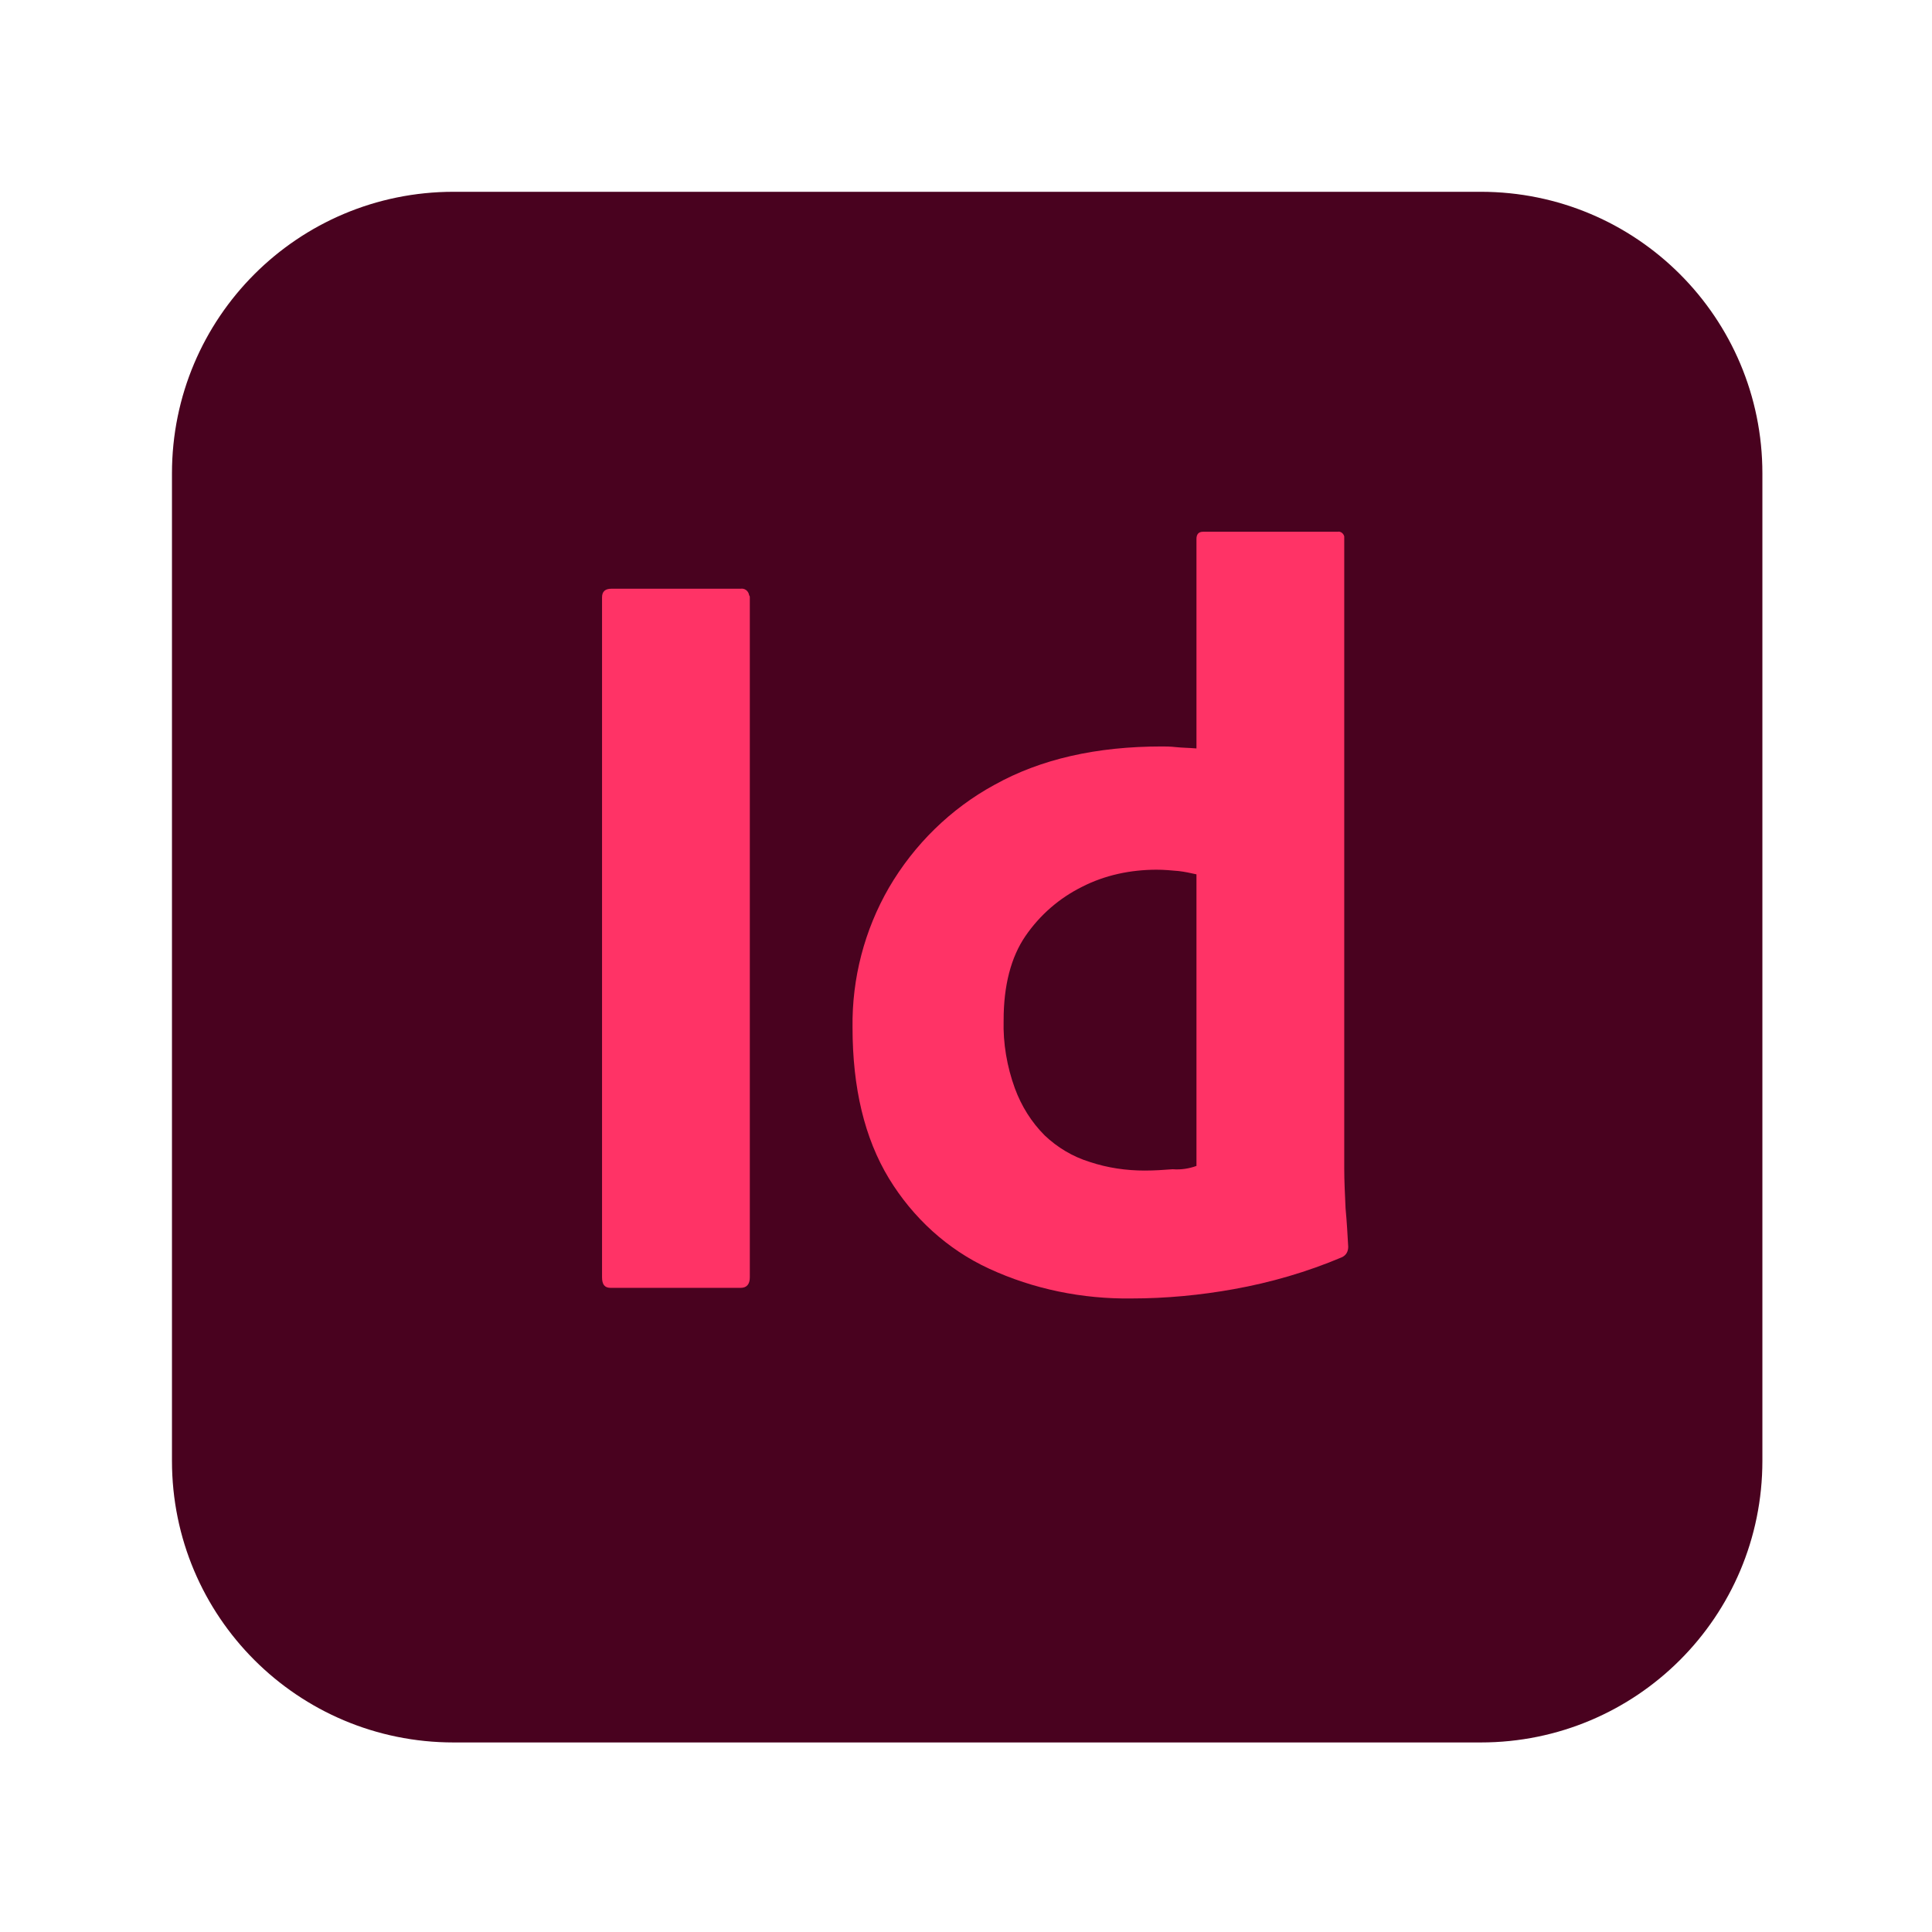
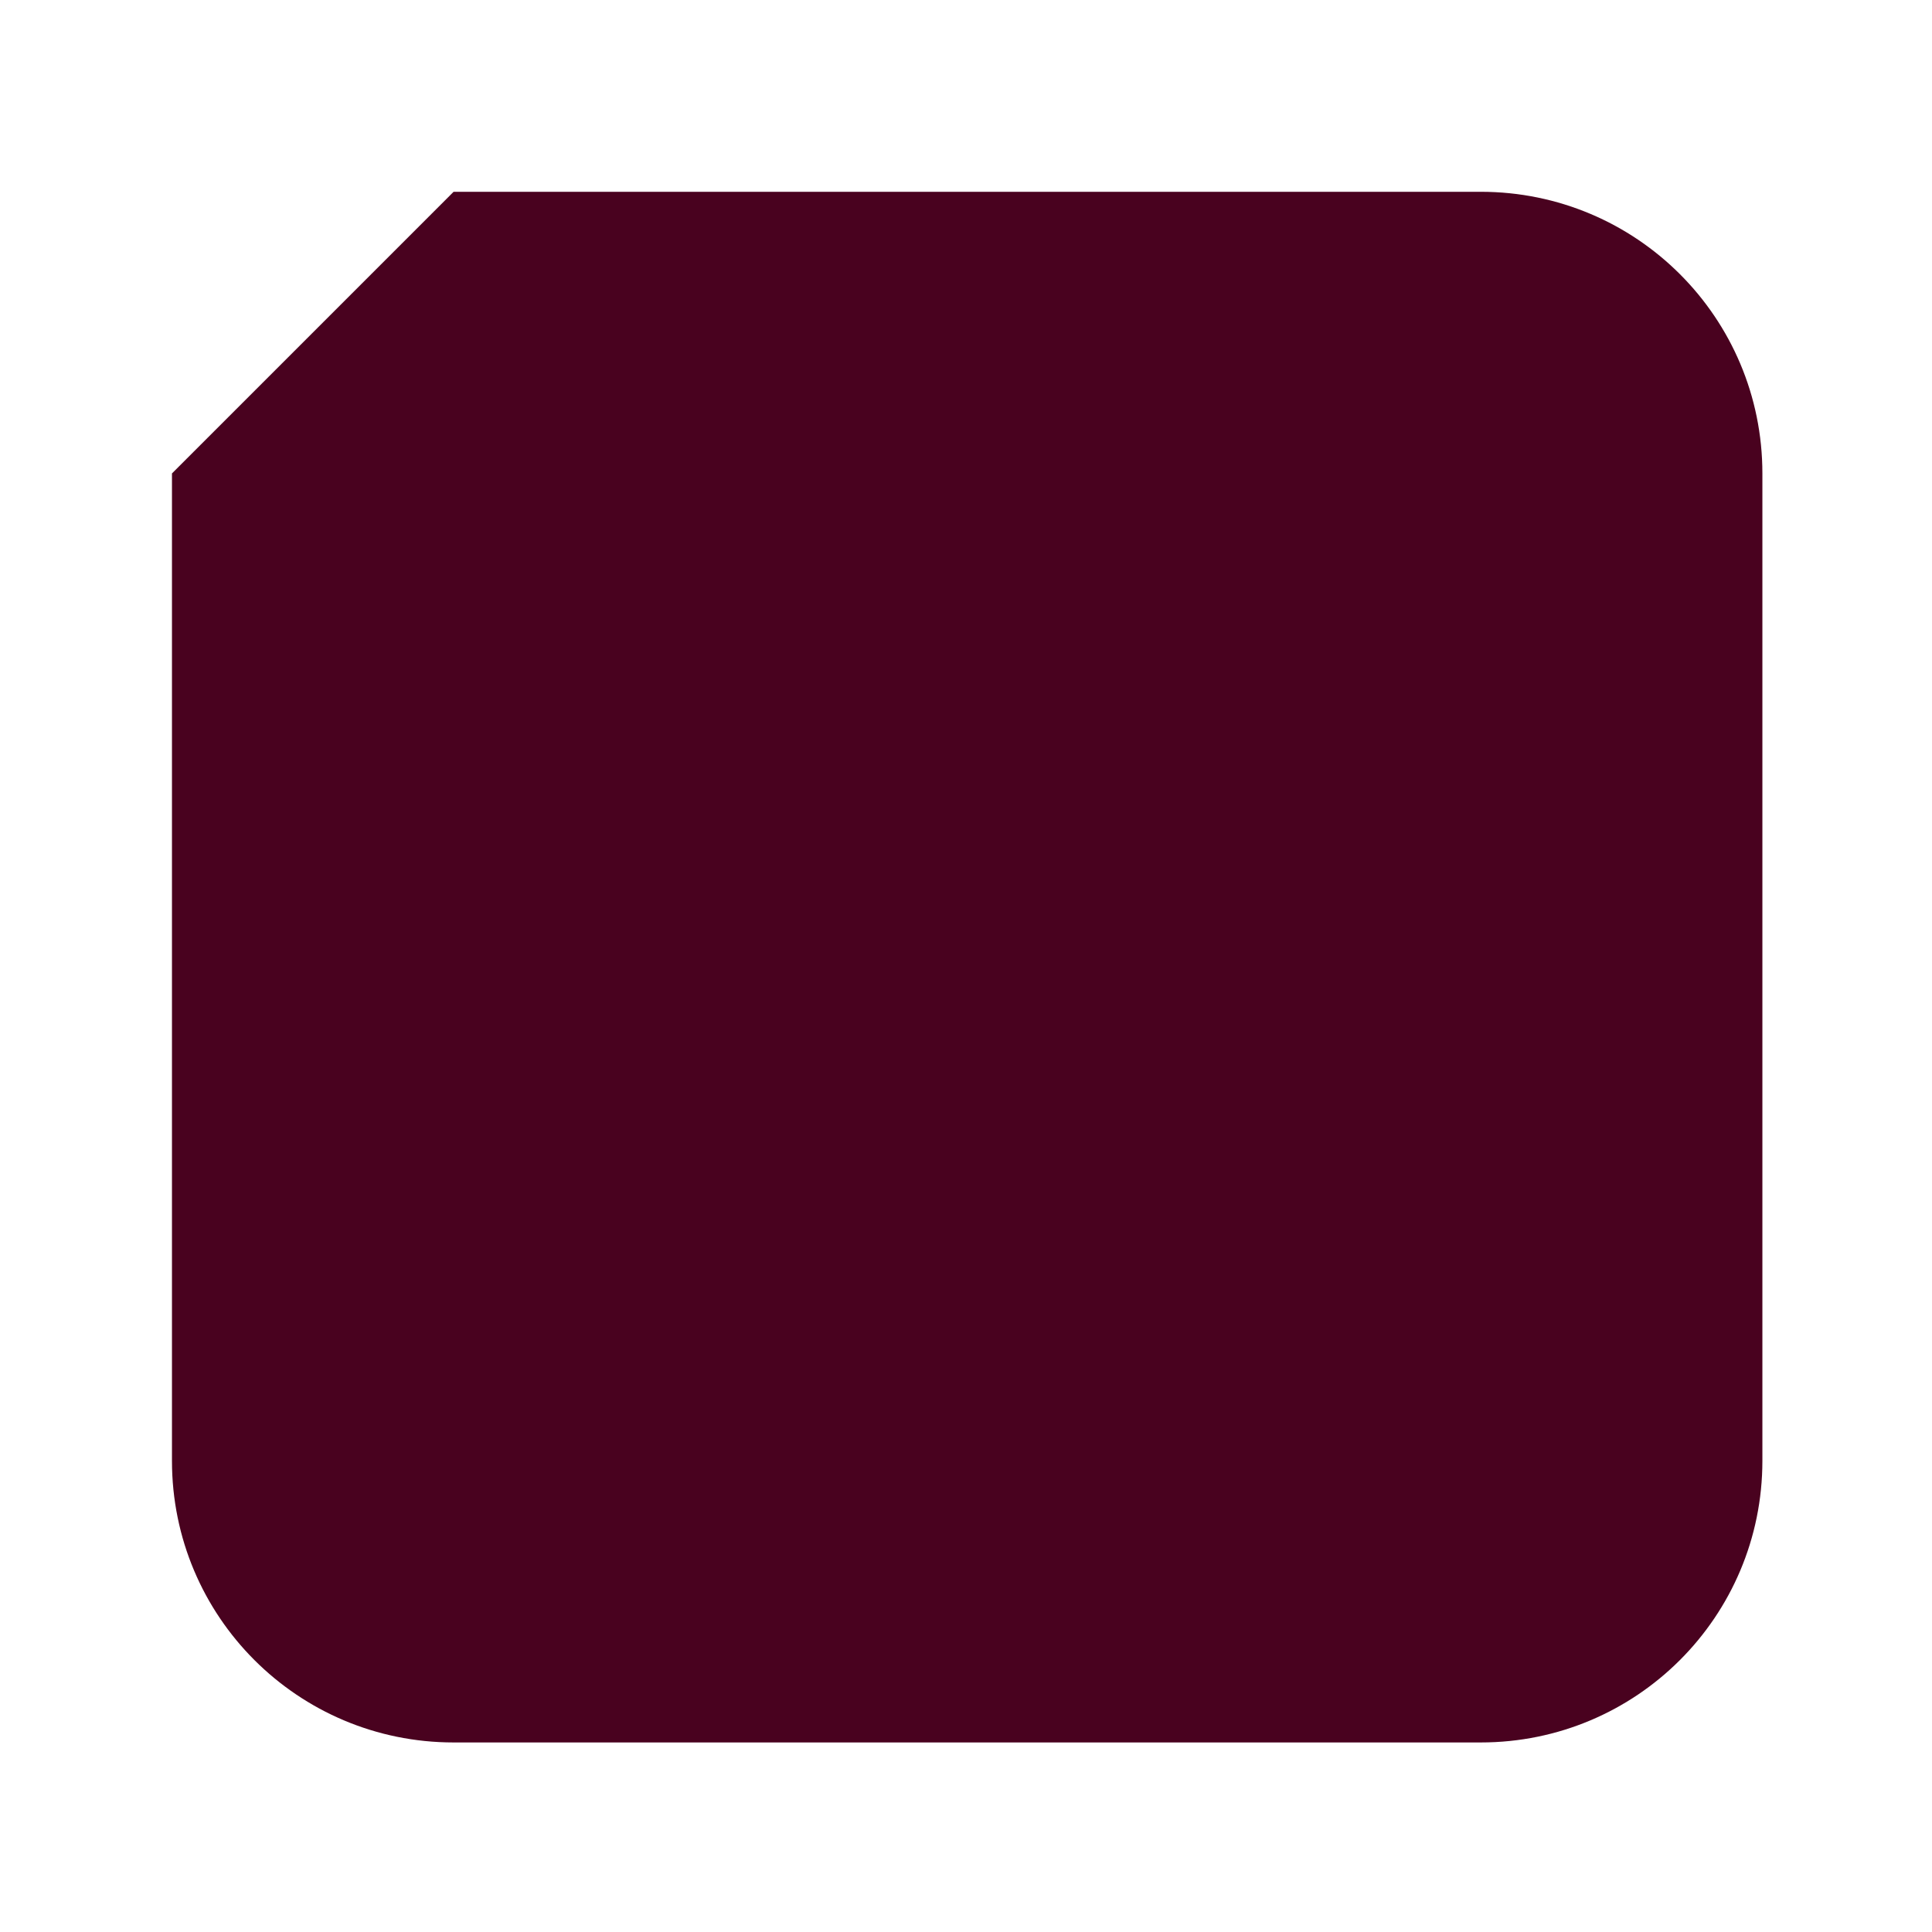
<svg xmlns="http://www.w3.org/2000/svg" width="100%" height="100%" viewBox="0 0 100 100" version="1.1" xml:space="preserve" style="fill-rule:evenodd;clip-rule:evenodd;stroke-linejoin:round;stroke-miterlimit:2;">
  <g transform="matrix(0.343,0,0,0.343,6.157,8.555)">
    <g id="Publishing_Surface">
      <g id="Outline_no_shadow">
-         <path d="M50.5,4L205.5,4C229,4 248,23 248,46.5L248,195.5C248,219 229,238 205.5,238L50.5,238C27,238 8,219 8,195.5L8,46.5C8,23 27,4 50.5,4Z" style="fill:rgb(73,2,31);fill-rule:nonzero;" />
+         <path d="M50.5,4L205.5,4C229,4 248,23 248,46.5L248,195.5C248,219 229,238 205.5,238L50.5,238C27,238 8,219 8,195.5L8,46.5Z" style="fill:rgb(73,2,31);fill-rule:nonzero;" />
      </g>
    </g>
    <g id="Id">
-       <path d="M95.2,65.2L95.2,167.8C95.2,168.9 94.7,169.4 93.8,169.4L74.2,169.4C73.3,169.4 72.9,168.9 72.9,167.8L72.9,65.2C72.9,64.3 73.4,63.9 74.3,63.9L93.8,63.9C94.4,63.8 95,64.2 95.1,64.9C95.2,65 95.2,65.1 95.2,65.2Z" style="fill:rgb(255,51,102);fill-rule:nonzero;" />
-       <path d="M152.8,171C145.4,171.1 138,169.6 131.3,166.5C125,163.6 119.8,158.8 116.2,152.9C112.5,146.8 110.7,139.2 110.7,130.1C110.6,122.7 112.5,115.4 116.2,109C120,102.5 125.5,97.1 132.1,93.5C139.1,89.6 147.5,87.7 157.4,87.7C157.9,87.7 158.6,87.7 159.5,87.8C160.4,87.9 161.4,87.9 162.6,88L162.6,56.4C162.6,55.7 162.9,55.3 163.6,55.3L183.9,55.3C184.4,55.2 184.8,55.6 184.9,56L184.9,151.4C184.9,153.2 185,155.2 185.1,157.4C185.3,159.5 185.4,161.5 185.5,163.2C185.5,163.9 185.2,164.5 184.5,164.8C179.3,167 173.8,168.6 168.2,169.6C163.2,170.5 158,171 152.8,171ZM162.6,151L162.6,107C161.7,106.8 160.8,106.6 159.9,106.5C158.8,106.4 157.7,106.3 156.6,106.3C152.7,106.3 148.8,107.1 145.3,108.9C141.9,110.6 139,113.1 136.8,116.3C134.6,119.5 133.5,123.8 133.5,129C133.4,132.5 134,136 135.2,139.3C136.2,142 137.7,144.4 139.7,146.4C141.6,148.2 143.9,149.6 146.5,150.4C149.2,151.3 152,151.7 154.8,151.7C156.3,151.7 157.7,151.6 159,151.5C160.3,151.6 161.5,151.4 162.6,151Z" style="fill:rgb(255,51,102);fill-rule:nonzero;" />
-     </g>
+       </g>
  </g>
</svg>